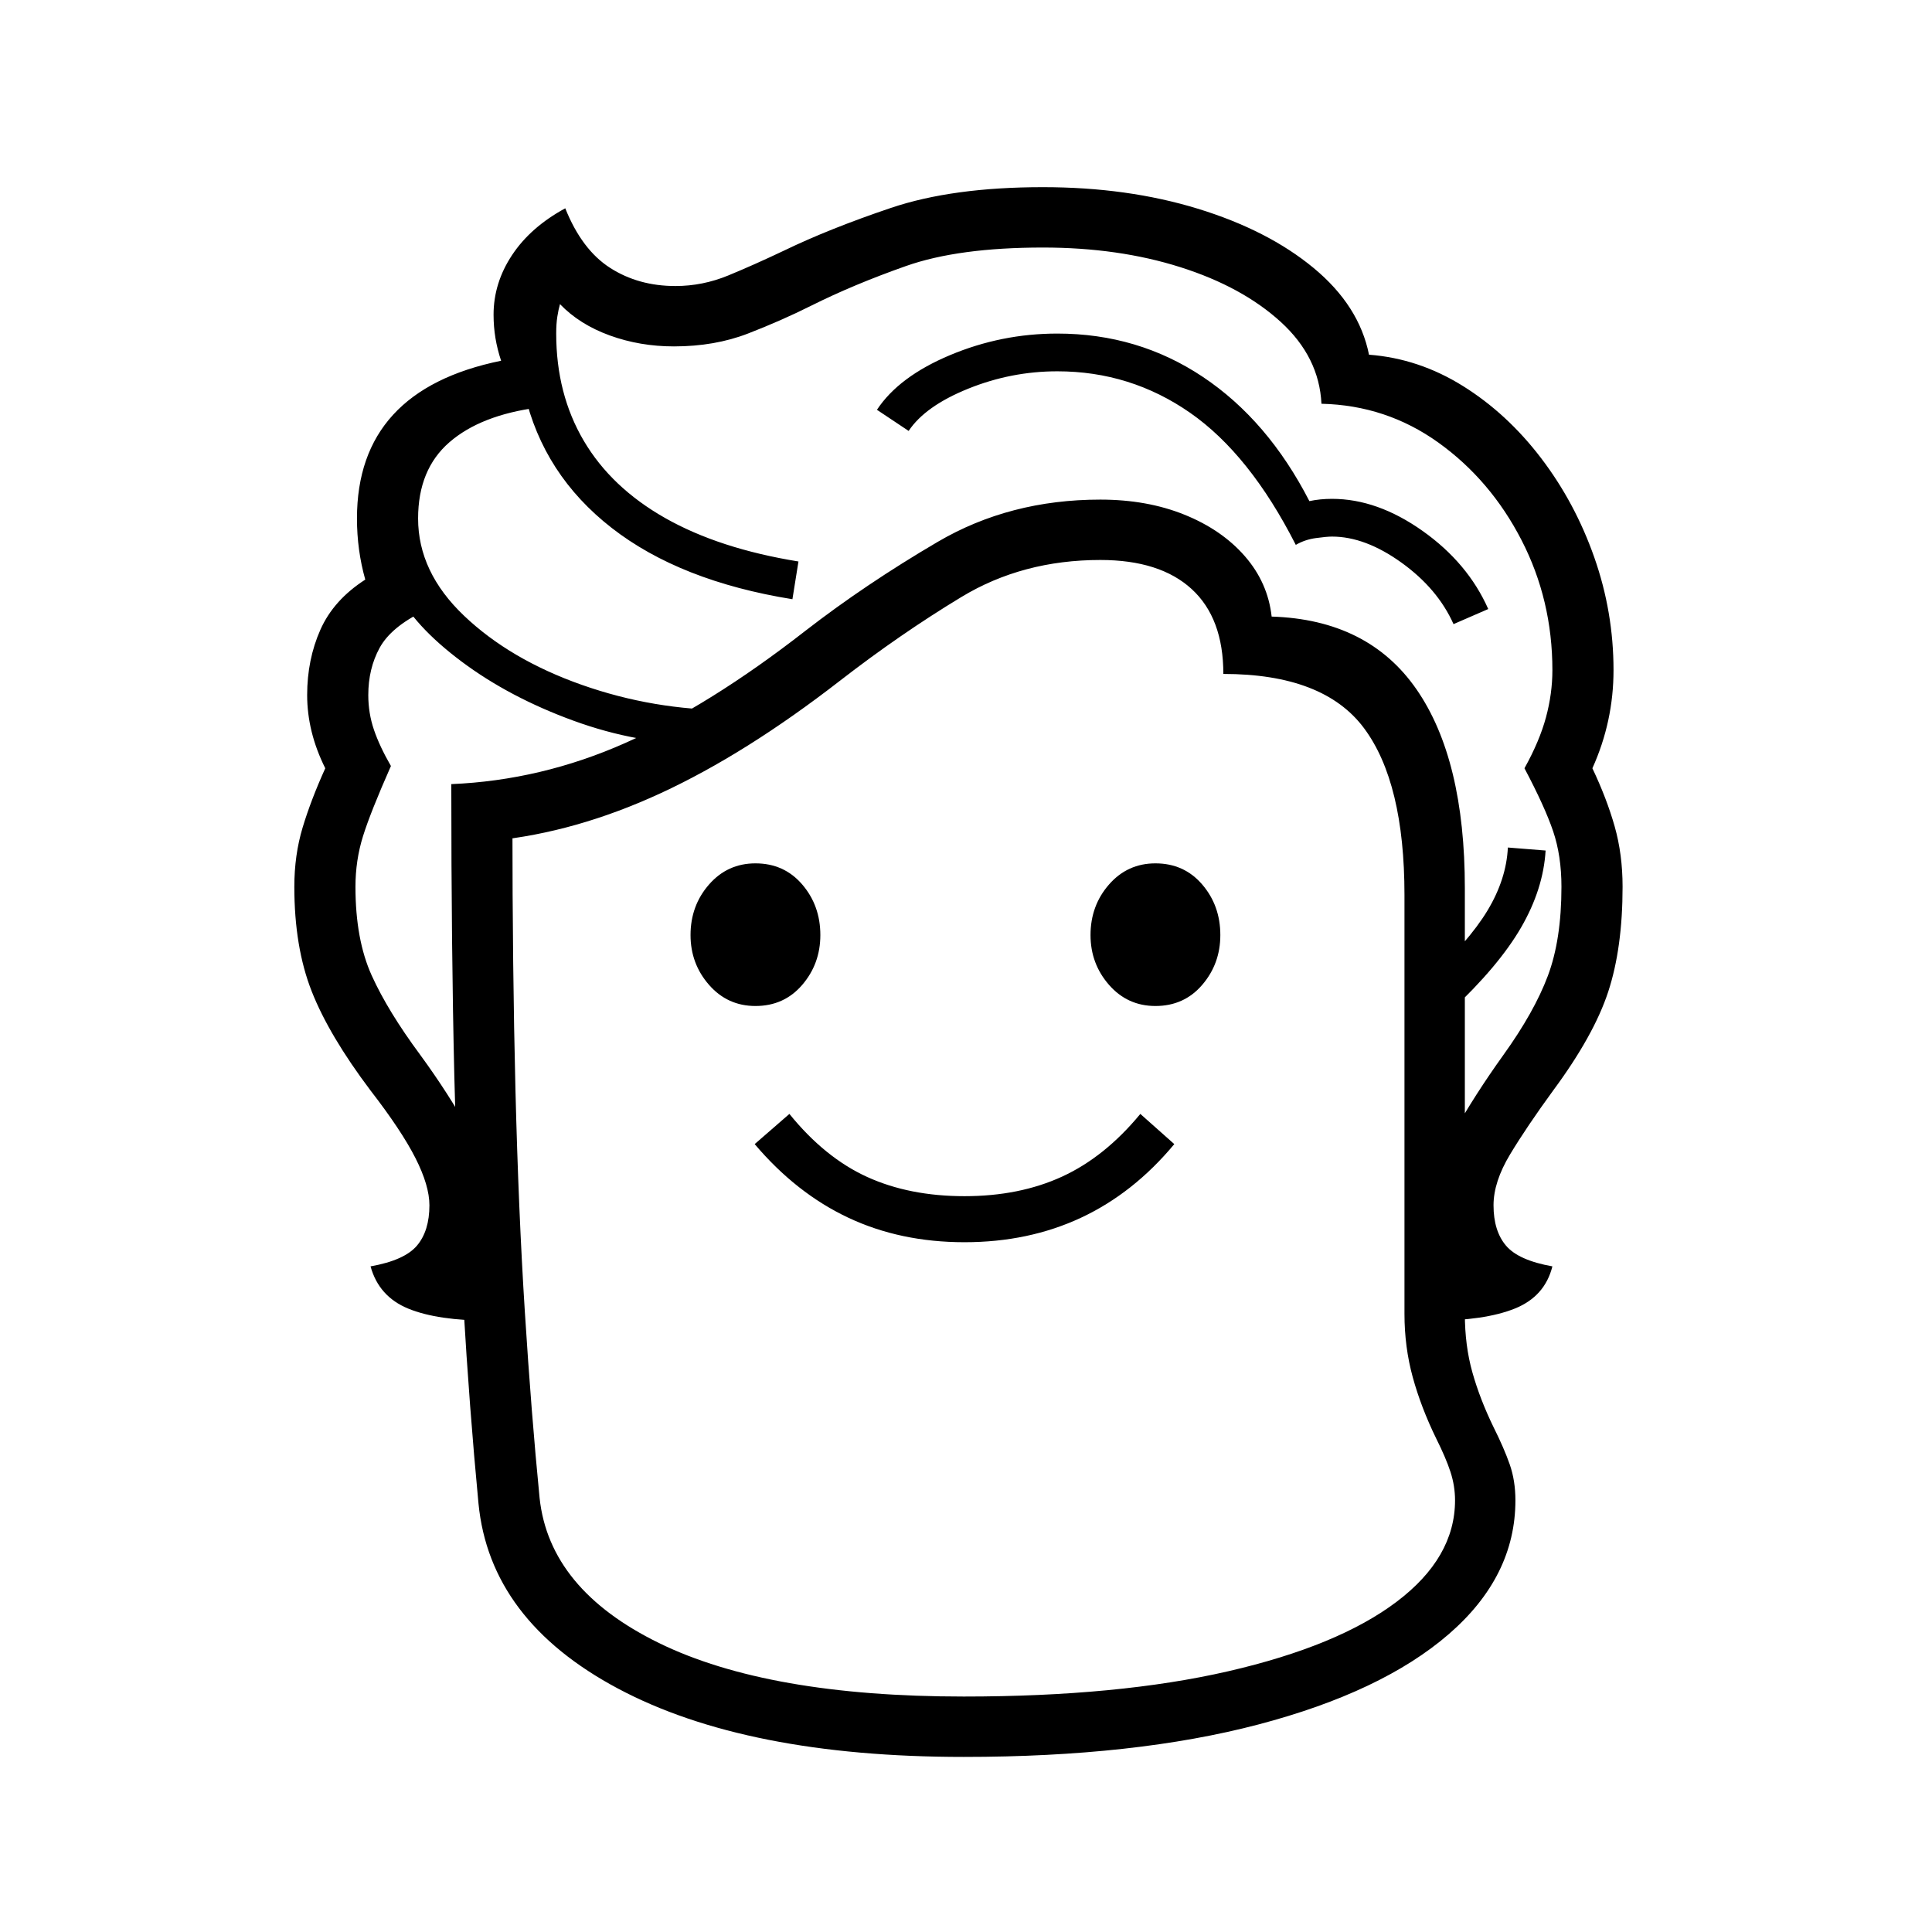
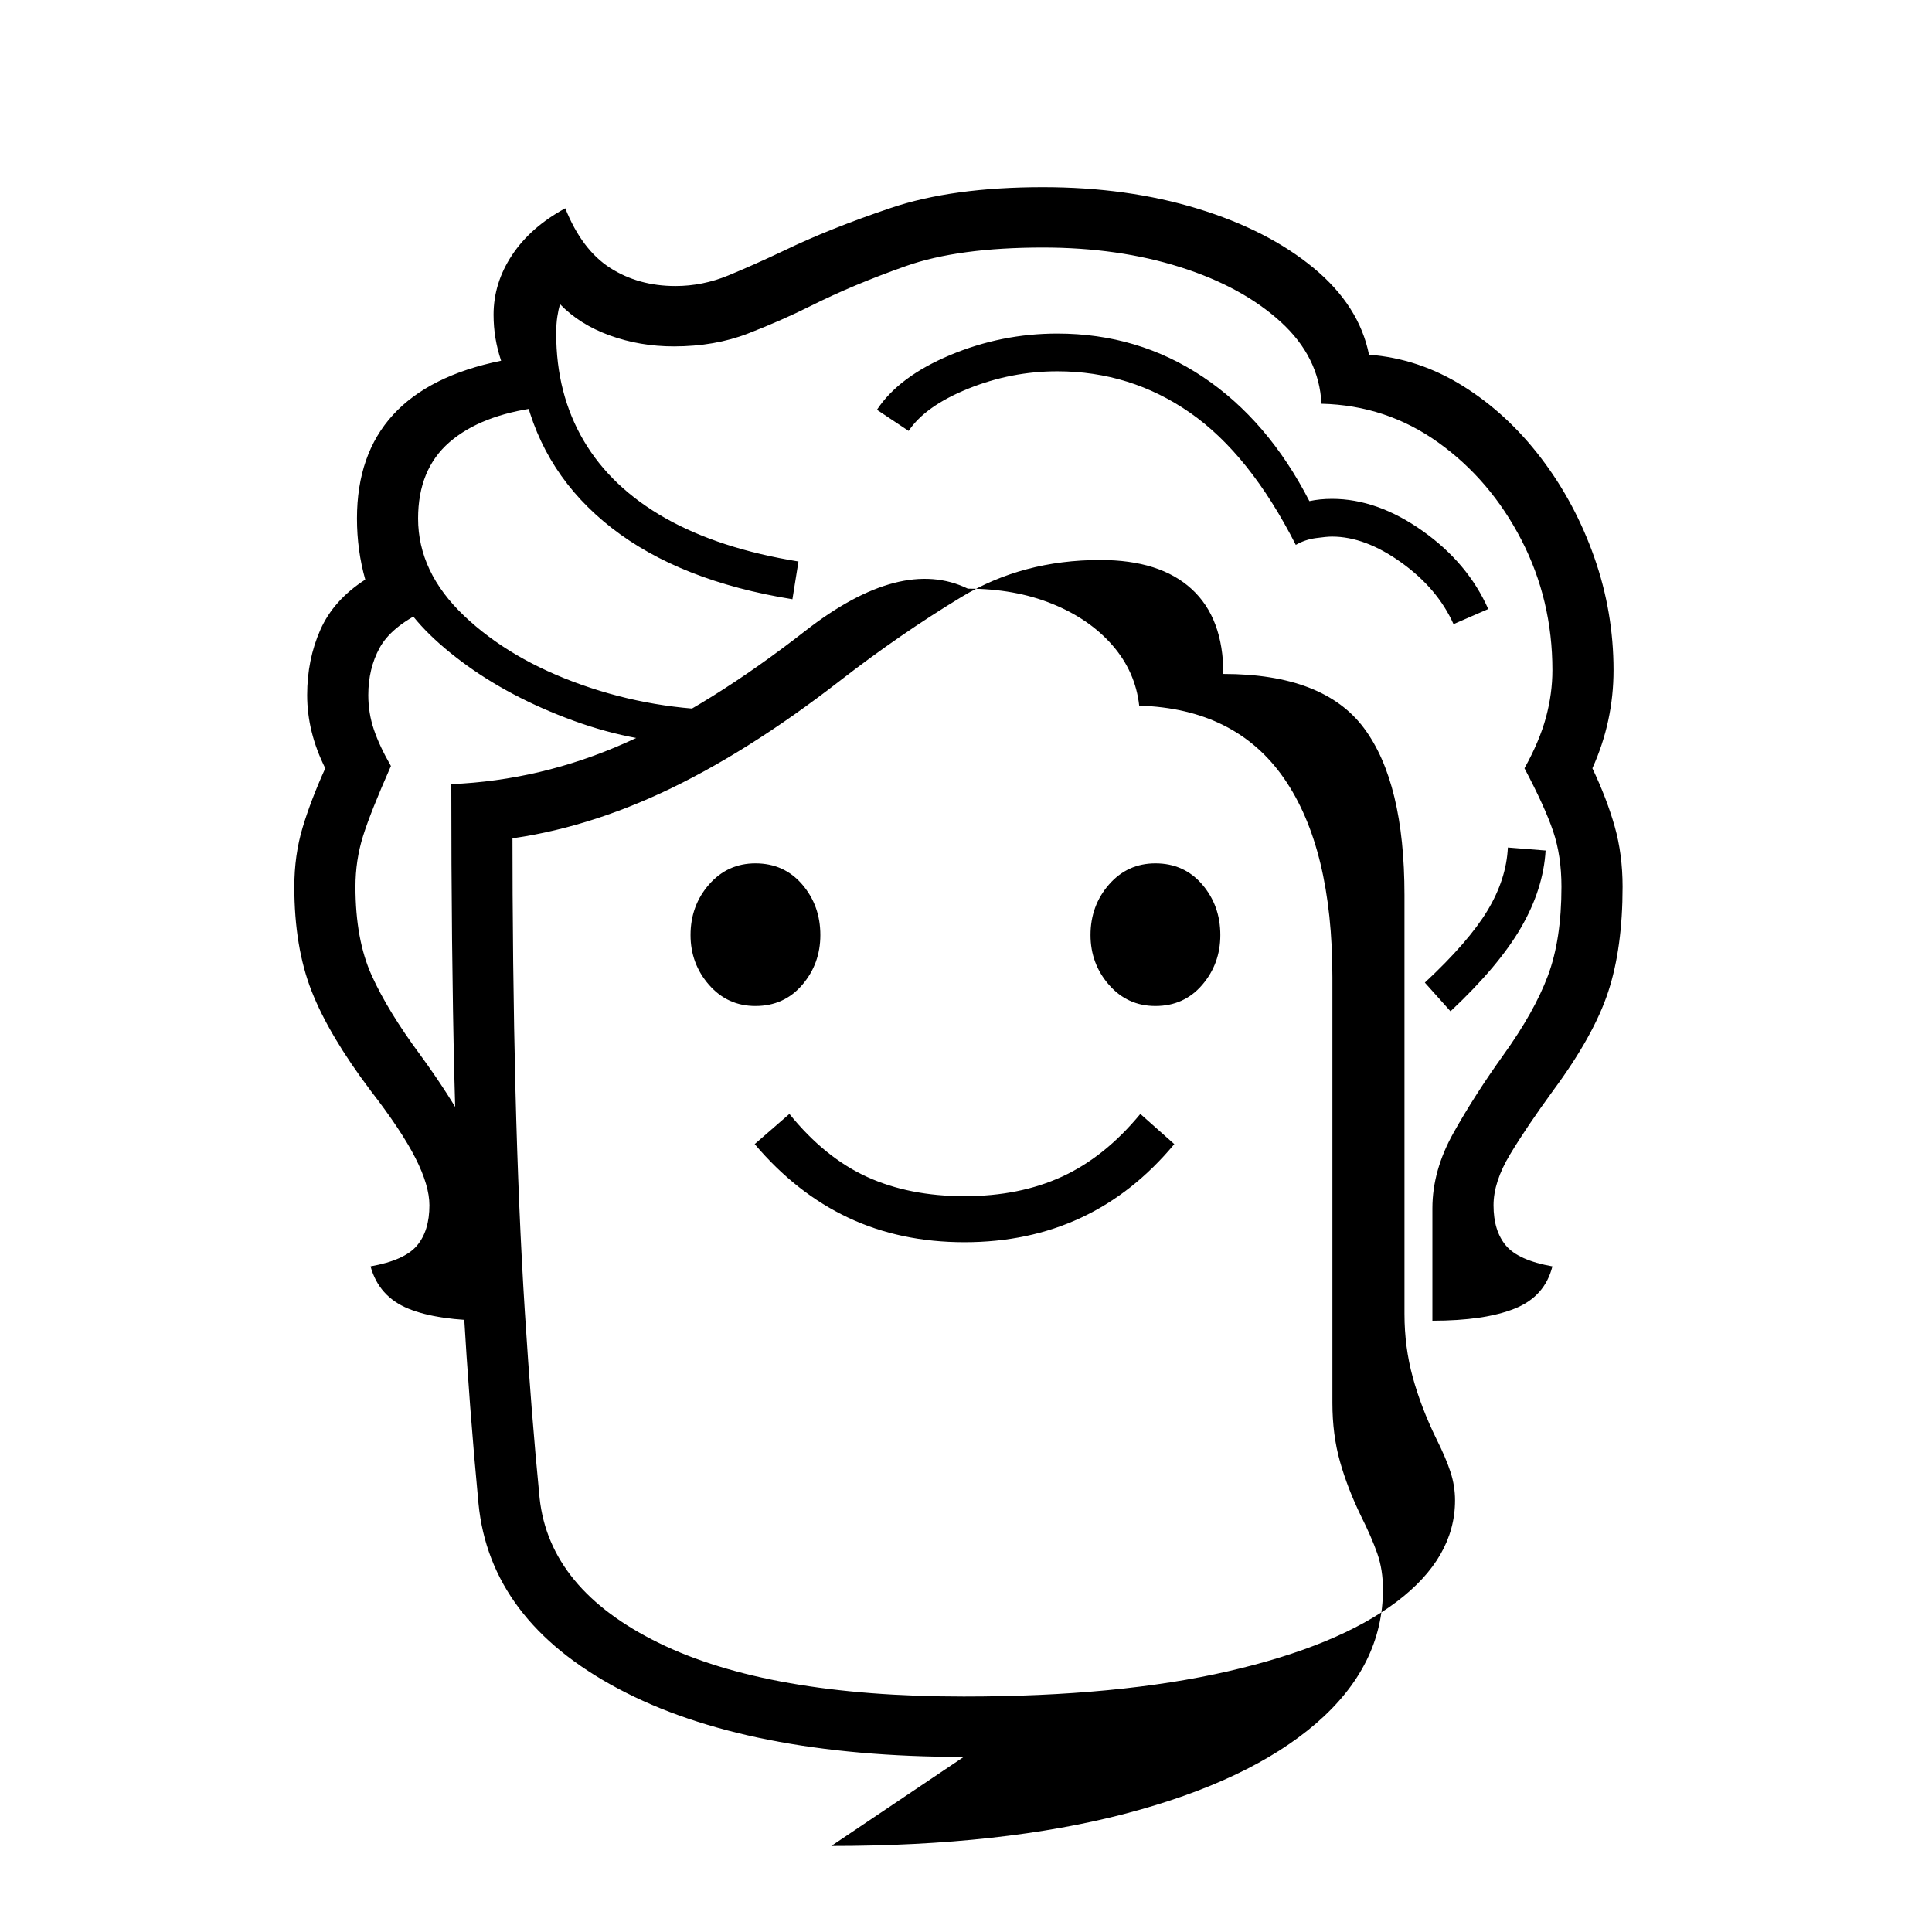
<svg xmlns="http://www.w3.org/2000/svg" version="1.1" viewBox="30 -350 2560 2560">
-   <path fill="currentColor" d="M680 1400q-70 0 -109 -16t-50 -56q45 -8 61.5 -27.5t16.5 -53.5q0 -26 -18.5 -62.5t-59.5 -89.5q-55 -73 -78 -131.5t-23 -138.5q0 -42 11 -78.5t30 -78.5q-24 -48 -24 -97q0 -47 17.5 -86.5t59.5 -66.5q-11 -39 -11 -81q0 -170 191 -209q-5 -15 -7.5 -30t-2.5 -31 q0 -42 24.5 -79t70.5 -62q22 55 59.5 79t86.5 24q36 0 70 -14t74 -33q60 -29 141.5 -56.5t201.5 -27.5q112 0 205 28.5t153.5 78.5t73.5 115q66 5 124.5 41.5t103.5 95.5t70.5 131.5t25.5 149.5q0 68 -28 130q19 40 29.5 77t10.5 80q0 81 -19 139t-73 131q-35 48 -57 84.5 t-22 67.5q0 34 16.5 53.5t61.5 27.5q-10 40 -50 56t-109 16v-149q0 -50 28 -100t66 -103q41 -57 59 -105t18 -118q0 -41 -11 -73.5t-38 -83.5q20 -36 28.5 -67.5t8.5 -62.5q0 -93 -41 -172.5t-110 -129t-155 -51.5q-3 -62 -54 -108.5t-133 -72.5t-182 -26 q-112 0 -181.5 24.5t-125.5 52.5q-40 20 -84 37t-98 17q-45 0 -85 -14.5t-66 -41.5q-2 7 -3.5 16.5t-1.5 22.5q0 80 36.5 142t108 102.5t176.5 57.5l-8 50q-149 -24 -239.5 -94.5t-115.5 -178.5l18 19q-76 10 -117.5 46t-41.5 101q0 71 61 129t156 91.5t197 33.5l-38 45 q-85 0 -170 -31t-148.5 -78.5t-86.5 -94.5l36 28q-43 21 -58 48.5t-15 62.5q0 24 7.5 46t22.5 48q-27 61 -37 93t-10 67q0 70 21.5 117.5t64.5 105.5q38 52 65.5 102t27.5 101v149zM1308 1296q-85 0 -154 -32.5t-124 -97.5l46 -40q47 58 103 83.5t129 25.5t129.5 -26 t103.5 -83l45 40q-54 65 -123.5 97.5t-154.5 32.5zM1031 983q-37 0 -61.5 -28t-24.5 -66q0 -39 24.5 -67t61.5 -28q38 0 62 28t24 67q0 38 -24 66t-62 28zM1307 1898q205 0 350.5 -33.5t223 -92t77.5 -134.5q0 -19 -6 -37.5t-19 -44.5q-20 -41 -31 -81t-11 -84v-555 q0 -149 -53.5 -221t-186.5 -72q0 -74 -42 -112.5t-121 -38.5q-103 0 -184 49t-161 111q-125 97 -237.5 149t-222.5 63l26 -23q0 192 4 353t12.5 295t19.5 246q13 121 158 192t404 71zM1307 1978q-288 0 -458 -90.5t-185 -245.5q-12 -126 -20 -262.5t-12 -304t-4 -386.5 q119 -5 230.5 -54.5t238.5 -148.5q80 -62 175.5 -118t215.5 -56q62 0 111.5 20t80 55t35.5 80q128 4 192 96.5t64 263.5v564q0 42 10 77.5t28 72.5q14 28 21.5 49.5t7.5 47.5q0 101 -88.5 177.5t-252 119.5t-390.5 43zM1561 983q-37 0 -61.5 -28t-24.5 -66q0 -39 24.5 -67 t61.5 -28q38 0 62 28t24 67q0 38 -24 66t-62 28zM1952 990l-34 -38q58 -54 83 -95.5t27 -83.5l50 4q-3 51 -32.5 102t-93.5 111zM1956 477q-21 -47 -69 -81.5t-92 -34.5q-7 0 -21.5 2t-26.5 9q-61 -120 -140 -175t-176 -55q-61 0 -118 23t-79 56l-42 -28q29 -44 97 -72.5 t142 -28.5q107 0 193 57.5t141 164.5q14 -3 30 -3q60 0 120 42.5t87 103.5z" />
+   <path fill="currentColor" d="M680 1400q-70 0 -109 -16t-50 -56q45 -8 61.5 -27.5t16.5 -53.5q0 -26 -18.5 -62.5t-59.5 -89.5q-55 -73 -78 -131.5t-23 -138.5q0 -42 11 -78.5t30 -78.5q-24 -48 -24 -97q0 -47 17.5 -86.5t59.5 -66.5q-11 -39 -11 -81q0 -170 191 -209q-5 -15 -7.5 -30t-2.5 -31 q0 -42 24.5 -79t70.5 -62q22 55 59.5 79t86.5 24q36 0 70 -14t74 -33q60 -29 141.5 -56.5t201.5 -27.5q112 0 205 28.5t153.5 78.5t73.5 115q66 5 124.5 41.5t103.5 95.5t70.5 131.5t25.5 149.5q0 68 -28 130q19 40 29.5 77t10.5 80q0 81 -19 139t-73 131q-35 48 -57 84.5 t-22 67.5q0 34 16.5 53.5t61.5 27.5q-10 40 -50 56t-109 16v-149q0 -50 28 -100t66 -103q41 -57 59 -105t18 -118q0 -41 -11 -73.5t-38 -83.5q20 -36 28.5 -67.5t8.5 -62.5q0 -93 -41 -172.5t-110 -129t-155 -51.5q-3 -62 -54 -108.5t-133 -72.5t-182 -26 q-112 0 -181.5 24.5t-125.5 52.5q-40 20 -84 37t-98 17q-45 0 -85 -14.5t-66 -41.5q-2 7 -3.5 16.5t-1.5 22.5q0 80 36.5 142t108 102.5t176.5 57.5l-8 50q-149 -24 -239.5 -94.5t-115.5 -178.5l18 19q-76 10 -117.5 46t-41.5 101q0 71 61 129t156 91.5t197 33.5l-38 45 q-85 0 -170 -31t-148.5 -78.5t-86.5 -94.5l36 28q-43 21 -58 48.5t-15 62.5q0 24 7.5 46t22.5 48q-27 61 -37 93t-10 67q0 70 21.5 117.5t64.5 105.5q38 52 65.5 102t27.5 101v149zM1308 1296q-85 0 -154 -32.5t-124 -97.5l46 -40q47 58 103 83.5t129 25.5t129.5 -26 t103.5 -83l45 40q-54 65 -123.5 97.5t-154.5 32.5zM1031 983q-37 0 -61.5 -28t-24.5 -66q0 -39 24.5 -67t61.5 -28q38 0 62 28t24 67q0 38 -24 66t-62 28zM1307 1898q205 0 350.5 -33.5t223 -92t77.5 -134.5q0 -19 -6 -37.5t-19 -44.5q-20 -41 -31 -81t-11 -84v-555 q0 -149 -53.5 -221t-186.5 -72q0 -74 -42 -112.5t-121 -38.5q-103 0 -184 49t-161 111q-125 97 -237.5 149t-222.5 63l26 -23q0 192 4 353t12.5 295t19.5 246q13 121 158 192t404 71zM1307 1978q-288 0 -458 -90.5t-185 -245.5q-12 -126 -20 -262.5t-12 -304t-4 -386.5 q119 -5 230.5 -54.5t238.5 -148.5t215.5 -56q62 0 111.5 20t80 55t35.5 80q128 4 192 96.5t64 263.5v564q0 42 10 77.5t28 72.5q14 28 21.5 49.5t7.5 47.5q0 101 -88.5 177.5t-252 119.5t-390.5 43zM1561 983q-37 0 -61.5 -28t-24.5 -66q0 -39 24.5 -67 t61.5 -28q38 0 62 28t24 67q0 38 -24 66t-62 28zM1952 990l-34 -38q58 -54 83 -95.5t27 -83.5l50 4q-3 51 -32.5 102t-93.5 111zM1956 477q-21 -47 -69 -81.5t-92 -34.5q-7 0 -21.5 2t-26.5 9q-61 -120 -140 -175t-176 -55q-61 0 -118 23t-79 56l-42 -28q29 -44 97 -72.5 t142 -28.5q107 0 193 57.5t141 164.5q14 -3 30 -3q60 0 120 42.5t87 103.5z" />
</svg>